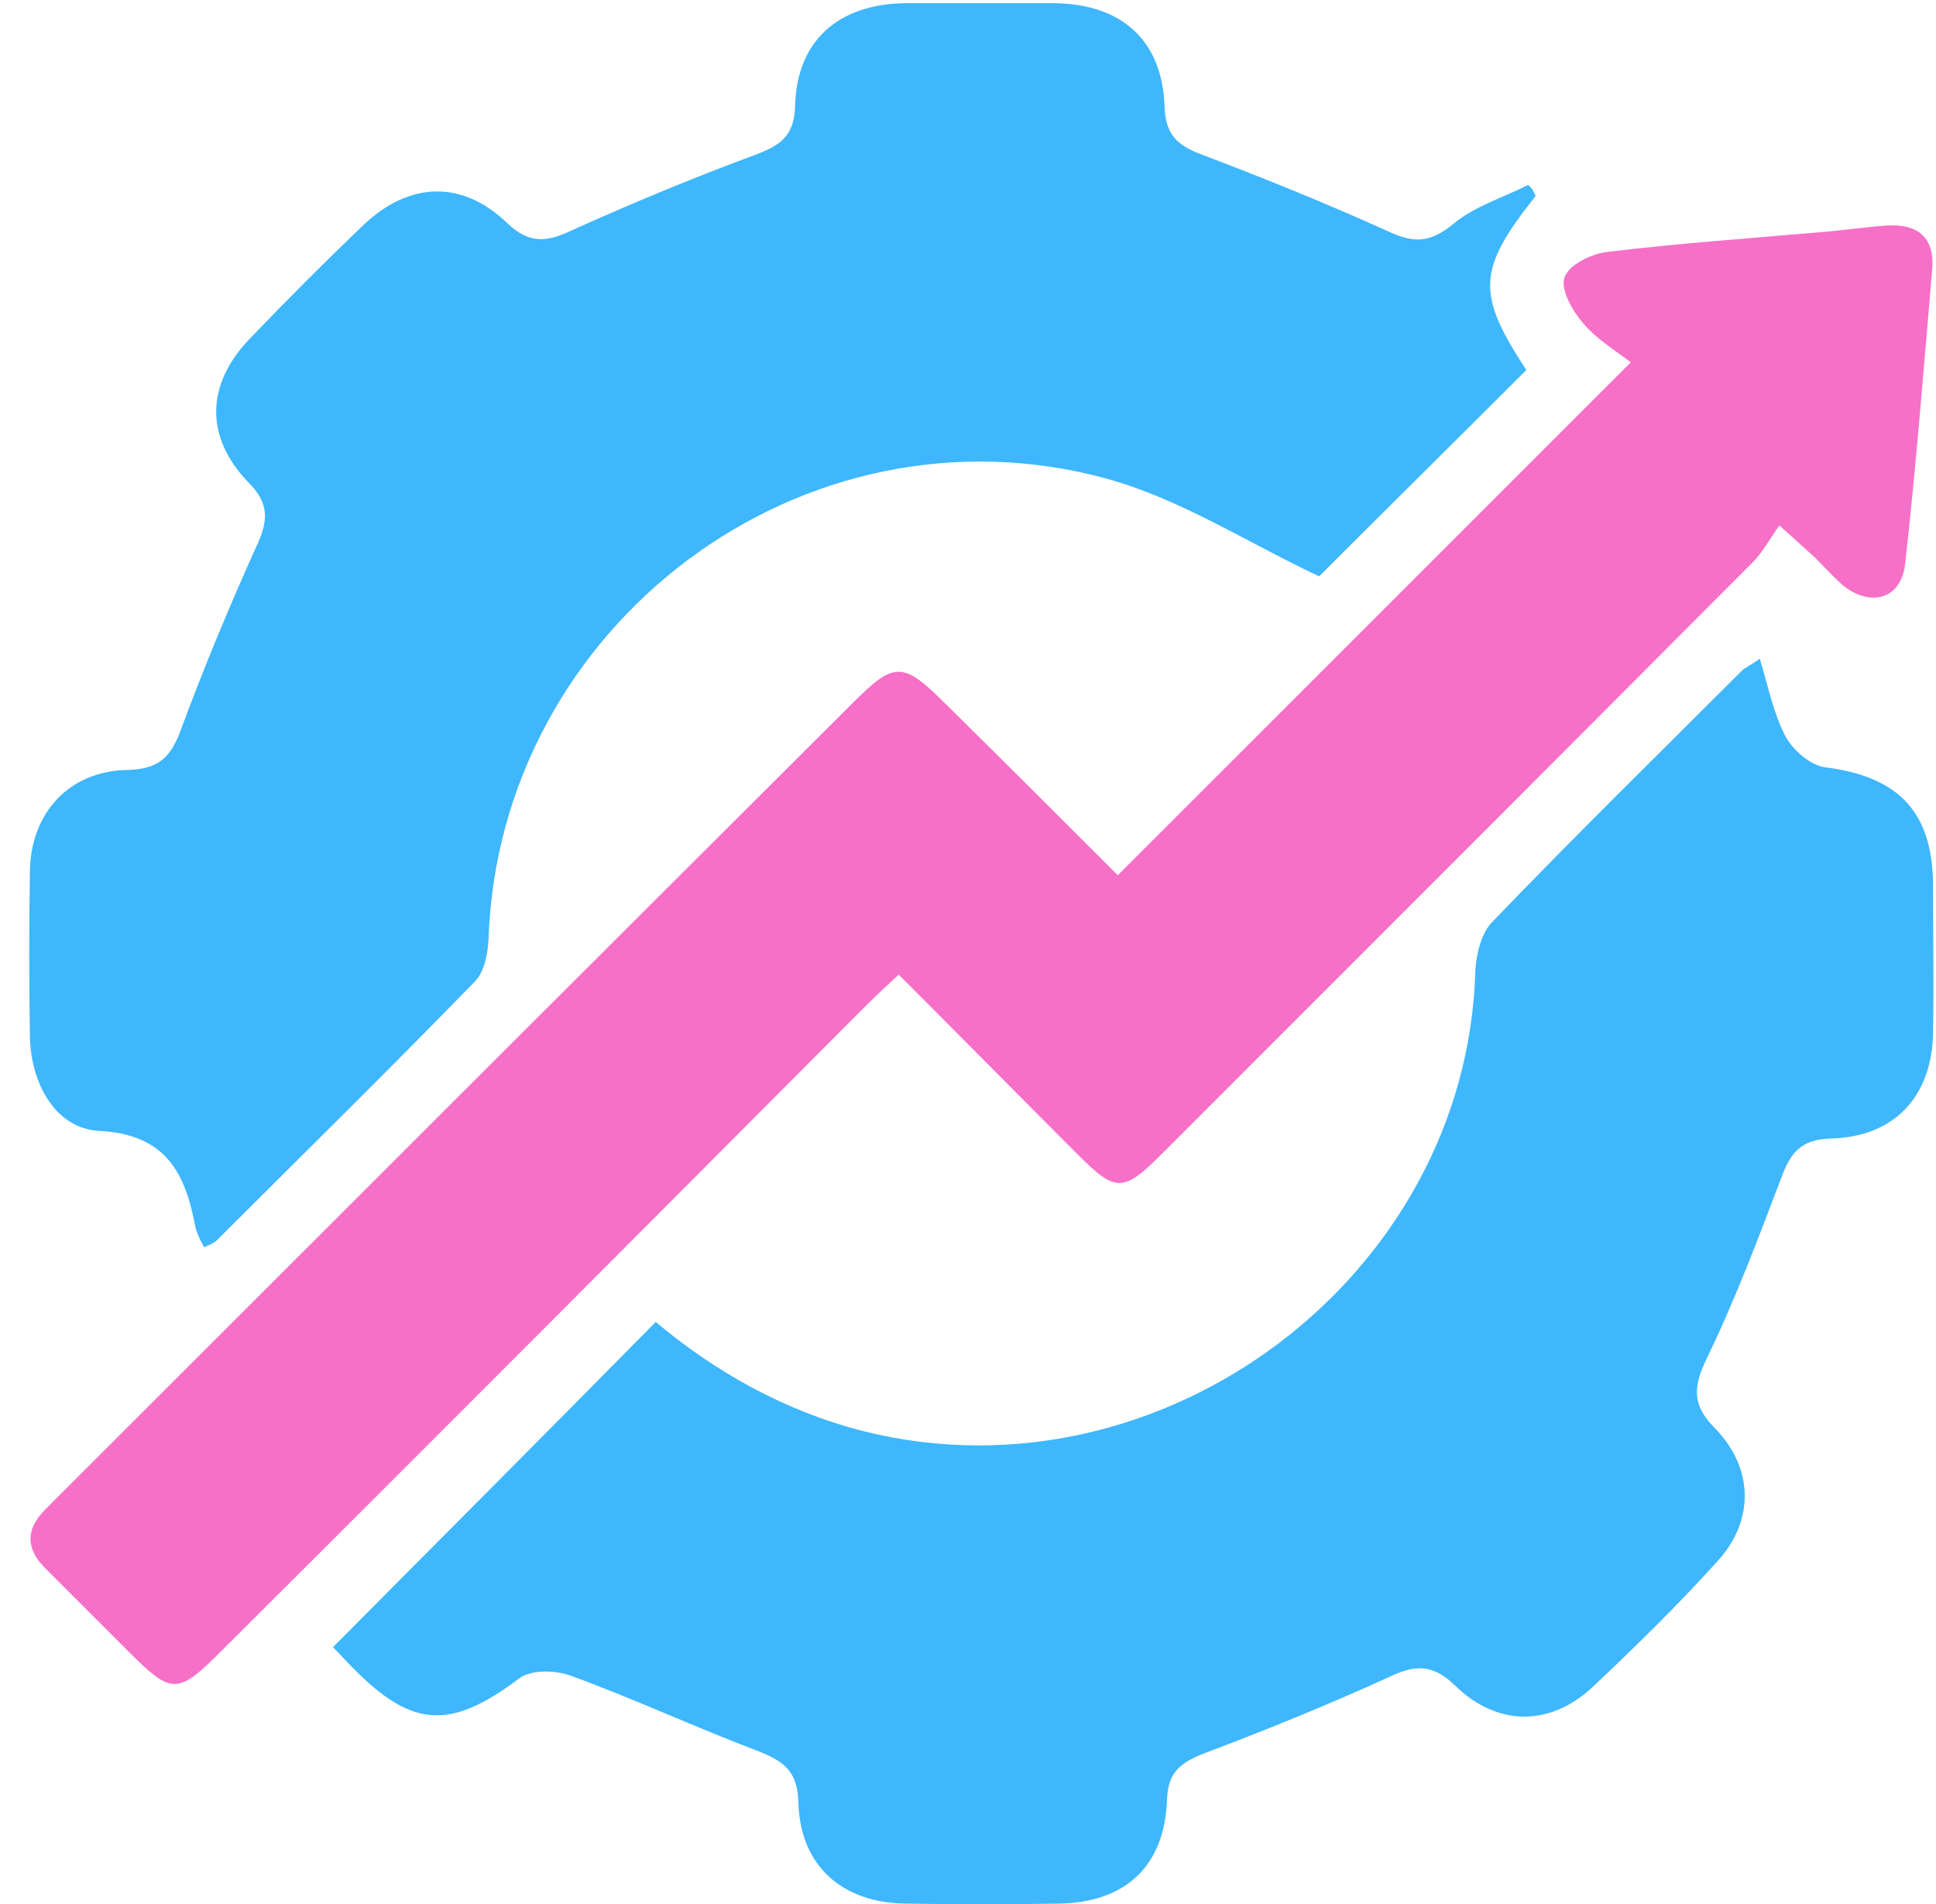
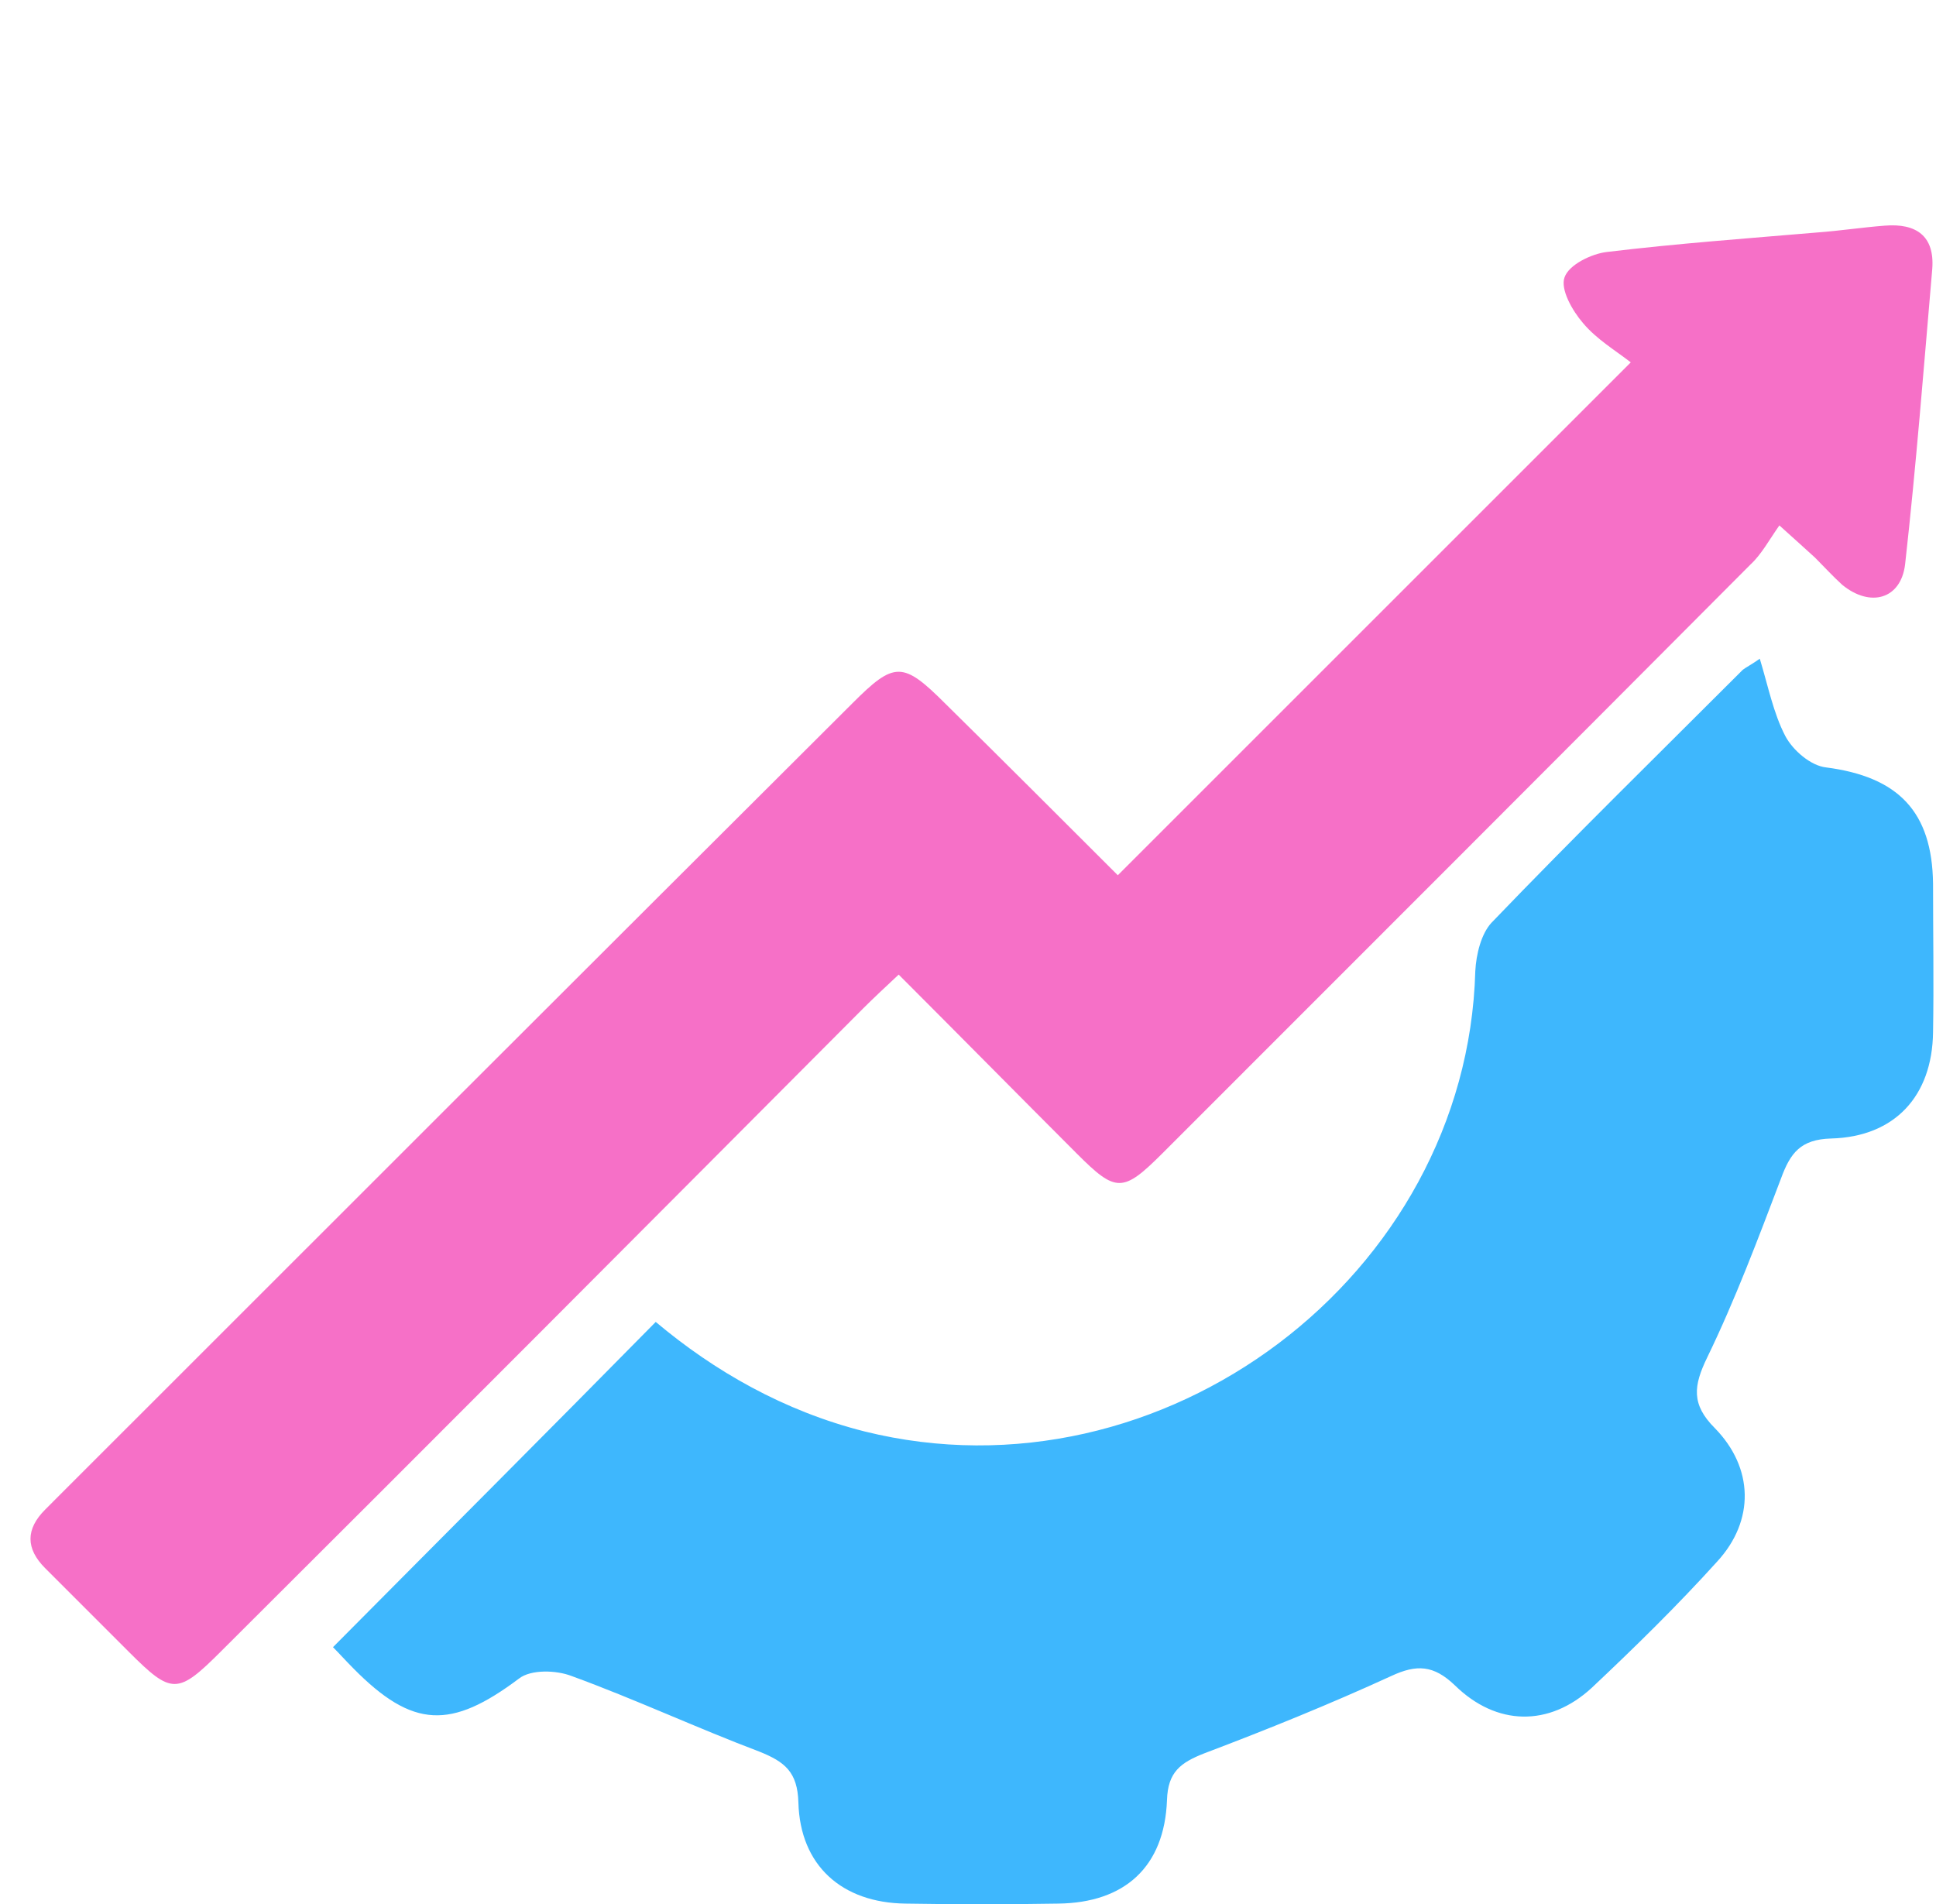
<svg xmlns="http://www.w3.org/2000/svg" width="61" height="60" viewBox="0 0 61 60" fill="none">
  <path d="M55.448 20.758C55.716 21.641 55.876 22.47 56.251 23.193C56.492 23.648 57.054 24.13 57.535 24.183C59.81 24.477 60.88 25.575 60.907 27.849C60.907 29.401 60.934 30.98 60.907 32.532C60.88 34.539 59.703 35.823 57.696 35.877C56.733 35.904 56.411 36.332 56.117 37.135C55.395 39.035 54.672 40.961 53.789 42.781C53.361 43.664 53.281 44.253 54.03 45.002C55.261 46.26 55.288 47.919 54.11 49.203C52.852 50.595 51.514 51.906 50.15 53.19C48.812 54.421 47.153 54.395 45.842 53.11C45.172 52.468 44.637 52.441 43.834 52.816C41.908 53.699 39.928 54.502 37.947 55.251C37.198 55.545 36.797 55.84 36.77 56.723C36.69 58.837 35.432 59.961 33.345 59.987C31.739 60.014 30.134 60.014 28.528 59.987C26.521 59.961 25.21 58.783 25.156 56.803C25.13 55.84 24.728 55.518 23.925 55.197C21.945 54.448 19.992 53.538 18.012 52.816C17.53 52.628 16.727 52.602 16.352 52.896C14.212 54.502 13.008 54.475 11.134 52.575C10.894 52.334 10.653 52.066 10.492 51.906C13.864 48.507 17.236 45.136 20.661 41.657C22.507 43.209 24.701 44.467 27.244 45.109C36.636 47.437 46.216 40.212 46.484 30.605C46.511 30.07 46.671 29.428 46.992 29.08C49.588 26.377 52.264 23.755 54.913 21.106C55.02 21.025 55.181 20.945 55.448 20.758Z" fill="#3EB7FD" />
-   <path d="M48.386 6.174C46.54 8.502 46.513 9.251 48.092 11.66C45.844 13.908 43.597 16.128 41.563 18.162C39.342 17.119 37.201 15.727 34.873 15.085C25.293 12.463 15.713 19.714 15.392 29.615C15.365 30.07 15.258 30.632 14.964 30.927C12.288 33.683 9.559 36.359 6.829 39.088C6.749 39.169 6.615 39.222 6.428 39.302C6.321 39.088 6.214 38.901 6.16 38.687C5.839 36.947 5.223 35.743 3.109 35.636C1.745 35.556 0.969 34.138 0.942 32.666C0.915 30.927 0.915 29.187 0.942 27.448C0.969 25.628 2.173 24.29 4.019 24.263C5.009 24.237 5.384 23.862 5.705 22.979C6.428 21.026 7.23 19.099 8.087 17.199C8.461 16.396 8.488 15.861 7.819 15.192C6.454 13.774 6.481 12.115 7.873 10.67C9.05 9.439 10.254 8.235 11.458 7.084C12.903 5.719 14.562 5.666 15.981 7.03C16.65 7.673 17.212 7.646 17.988 7.271C19.888 6.415 21.814 5.612 23.768 4.89C24.544 4.595 25.026 4.328 25.052 3.338C25.106 1.277 26.417 0.126 28.531 0.1C30.083 0.1 31.662 0.1 33.214 0.1C35.328 0.126 36.612 1.25 36.693 3.338C36.719 4.221 37.067 4.568 37.843 4.863C39.824 5.612 41.804 6.415 43.757 7.298C44.56 7.673 45.068 7.646 45.791 7.057C46.46 6.495 47.37 6.228 48.146 5.826C48.253 5.906 48.333 6.04 48.386 6.174Z" fill="#3EB7FD" />
  <path d="M35.22 27.581C40.572 22.23 45.87 16.931 51.383 11.419C50.901 11.044 50.312 10.696 49.884 10.188C49.536 9.786 49.161 9.117 49.295 8.743C49.429 8.341 50.152 7.994 50.633 7.94C52.854 7.672 55.075 7.512 57.27 7.325C57.992 7.271 58.688 7.164 59.384 7.111C60.374 7.03 60.962 7.432 60.882 8.475C60.615 11.579 60.374 14.684 60.026 17.788C59.892 18.885 58.929 19.152 58.046 18.43C57.751 18.162 57.484 17.868 57.189 17.573C56.895 17.306 56.601 17.038 56.065 16.557C55.744 17.012 55.504 17.466 55.156 17.788C49.001 23.969 42.819 30.151 36.638 36.332C35.38 37.59 35.166 37.59 33.935 36.359C32.089 34.512 30.242 32.639 28.316 30.712C27.888 31.114 27.54 31.435 27.192 31.783C20.475 38.526 13.732 45.296 6.962 52.04C5.597 53.404 5.41 53.404 4.072 52.066C3.189 51.183 2.306 50.3 1.423 49.417C0.807 48.802 0.807 48.186 1.423 47.571C1.61 47.384 1.797 47.196 1.984 47.009C10.28 38.714 18.575 30.418 26.871 22.149C28.182 20.838 28.45 20.838 29.788 22.176C31.607 23.969 33.427 25.789 35.22 27.581Z" fill="#F670C7" />
</svg>